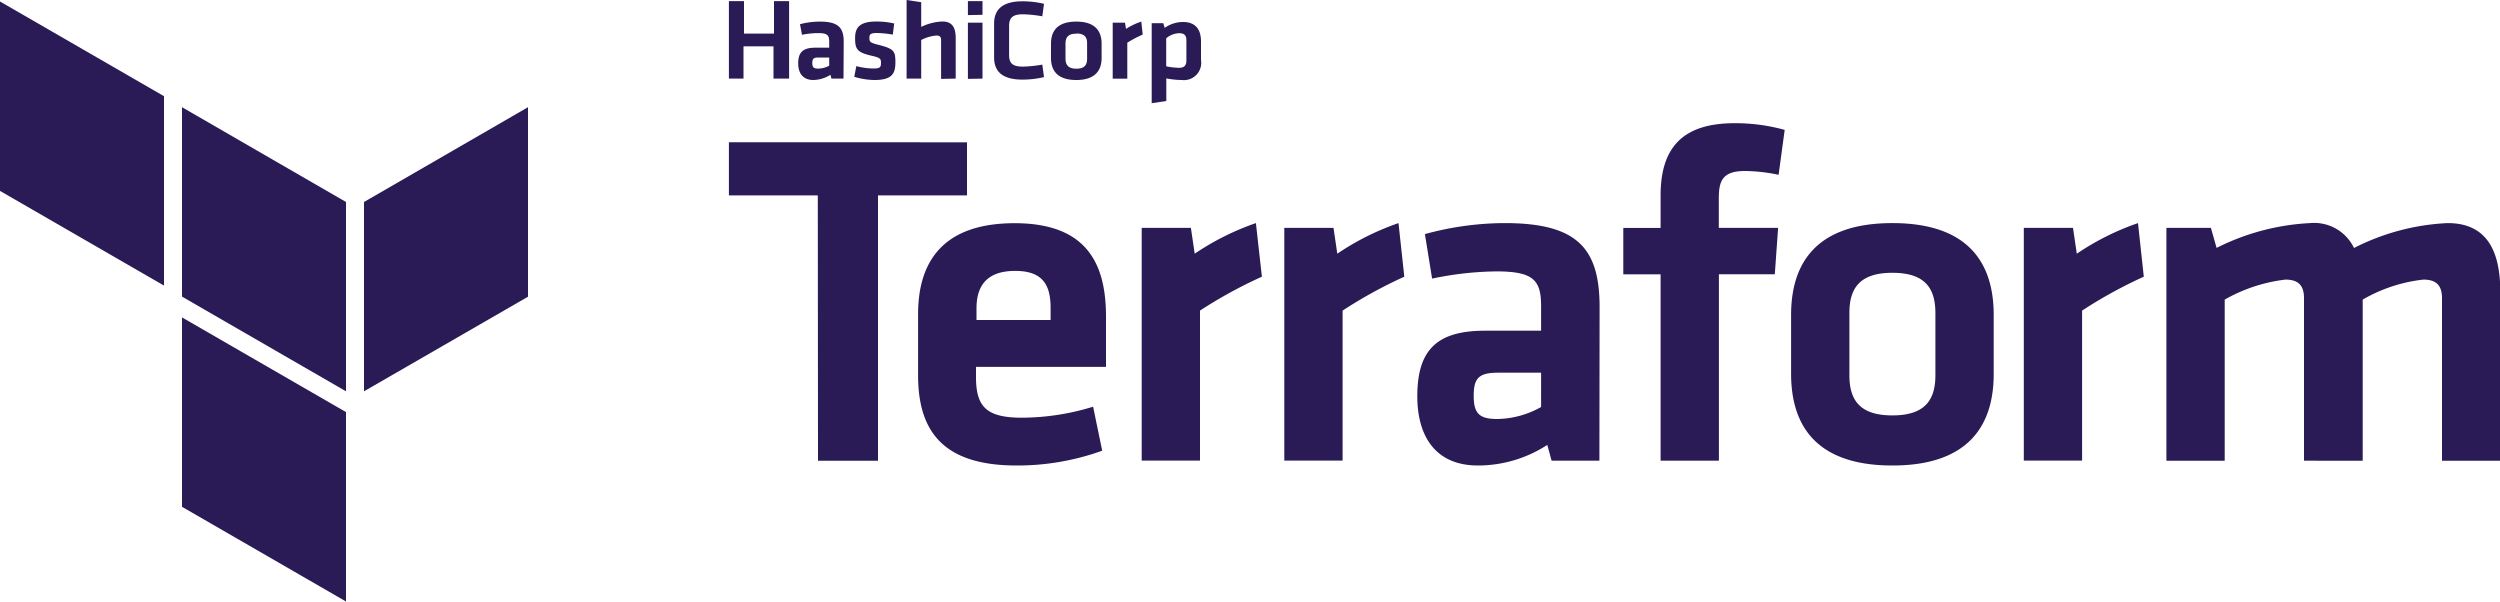
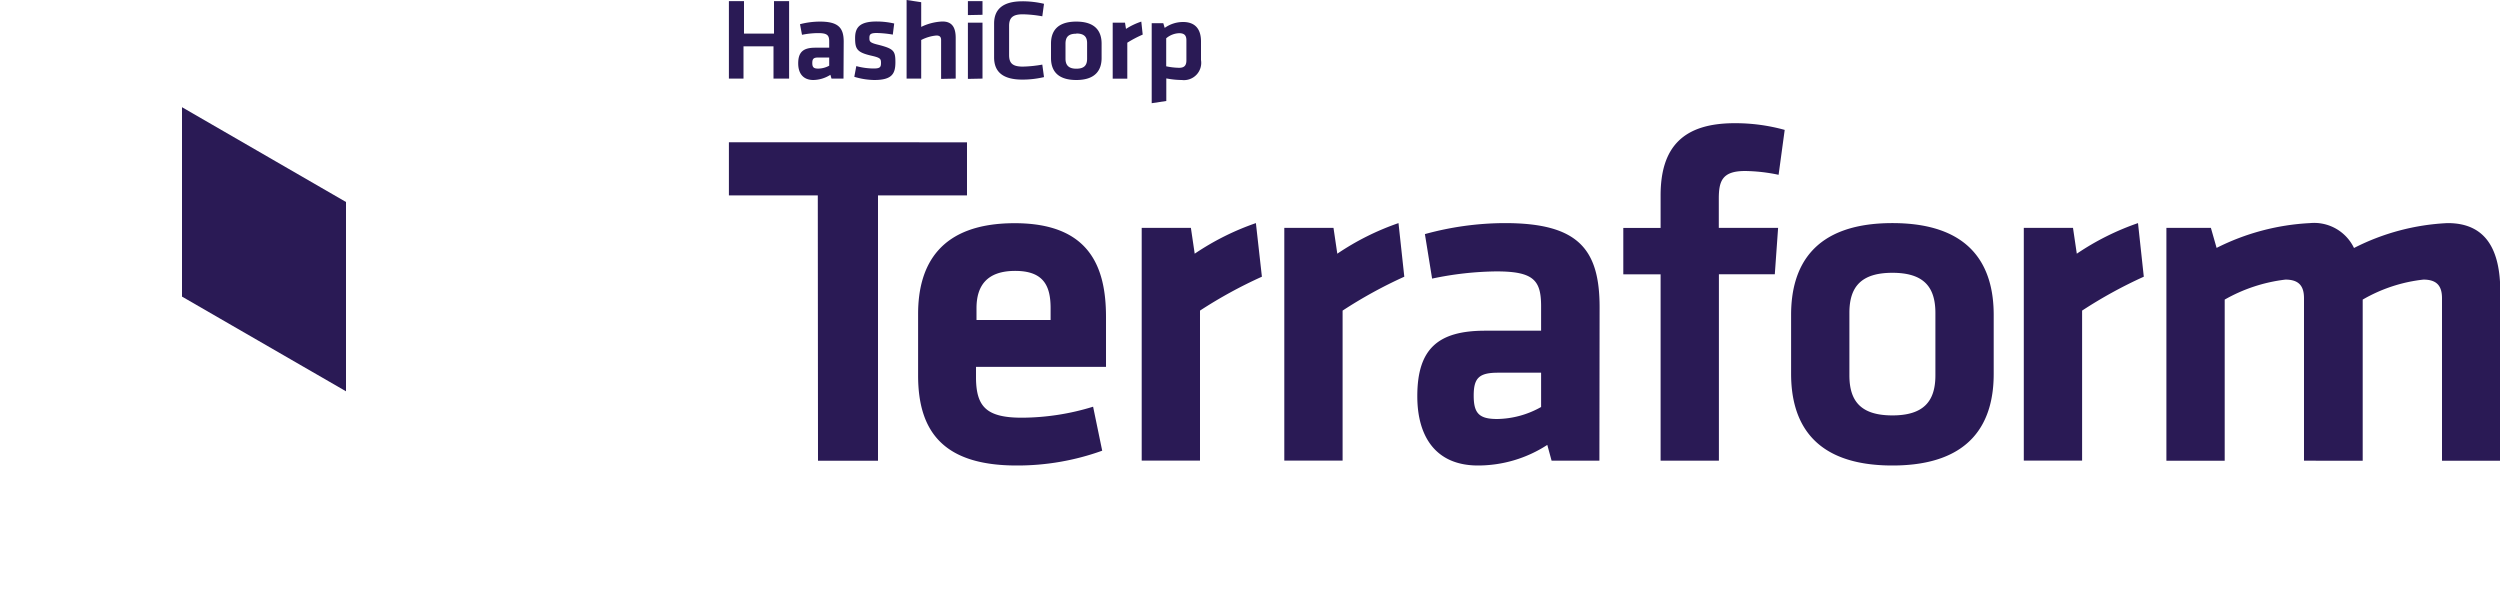
<svg xmlns="http://www.w3.org/2000/svg" viewBox="0 0 250 60.15">
  <path class="text" fill="#2a1a55" d="M77.35 7.86V4.63h-3v3.23h-1.46V.11h1.51v3.25h3V.11h1.51v7.75zm7 0h-1.2l-.11-.38a3.28 3.28 0 0 1-1.7.52c-1.06 0-1.52-.7-1.52-1.66 0-1.14.51-1.57 1.7-1.57h1.4v-.62c0-.62-.18-.84-1.11-.84a8.46 8.46 0 0 0-1.61.17L80 2.42a7.89 7.89 0 0 1 2-.26c1.83 0 2.37.62 2.37 2zm-1.43-2.11h-1.08c-.48 0-.61.13-.61.55s.13.56.59.56a2.37 2.37 0 0 0 1.1-.29zM87.43 8a7.12 7.12 0 0 1-2-.32l.2-1.07a6.77 6.77 0 0 0 1.73.24c.65 0 .74-.14.74-.56s-.07-.52-1-.73c-1.42-.33-1.59-.68-1.59-1.76s.49-1.65 2.16-1.65a8 8 0 0 1 1.75.2l-.14 1.11a10.66 10.66 0 0 0-1.6-.16c-.63 0-.74.14-.74.48s0 .48.82.68c1.63.41 1.78.62 1.78 1.77S89.19 8 87.43 8zm6.68-.11V4c0-.3-.13-.45-.47-.45a4.14 4.14 0 0 0-1.52.45v3.86h-1.46V0l1.46.22v2.47a5.31 5.31 0 0 1 2.13-.54c1 0 1.32.65 1.32 1.65v4.06zm2.68-6.38V.11h1.46v1.37zm0 6.38V2.27h1.46v5.59zm2.62-5.54c0-1.4.85-2.22 2.83-2.22a9.37 9.37 0 0 1 2.16.25l-.17 1.25a12.21 12.21 0 0 0-1.95-.2c-1 0-1.37.34-1.37 1.16V5.5c0 .81.33 1.16 1.37 1.16a12.21 12.21 0 0 0 1.95-.2l.17 1.25a9.37 9.37 0 0 1-2.16.25c-2 0-2.83-.81-2.83-2.22zM107.63 8c-2 0-2.53-1.06-2.53-2.2V4.36c0-1.15.54-2.2 2.53-2.2s2.53 1.06 2.53 2.2v1.41c.01 1.15-.53 2.23-2.53 2.23zm0-4.63c-.78 0-1.08.33-1.08 1v1.5c0 .63.3 1 1.08 1s1.08-.33 1.08-1V4.31c0-.63-.3-.96-1.08-.96zm6.64.09a11.57 11.57 0 0 0-1.54.81v3.6h-1.46v-5.6h1.23l.1.62a6.63 6.63 0 0 1 1.53-.73zM120.1 6a1.73 1.73 0 0 1-1.92 2 8.36 8.36 0 0 1-1.55-.16v2.26l-1.46.22v-8h1.16l.14.47a3.15 3.15 0 0 1 1.84-.59c1.17 0 1.79.67 1.79 1.94zm-3.48.63a6.72 6.72 0 0 0 1.29.15c.53 0 .73-.24.73-.75v-2c0-.46-.18-.71-.72-.71a2.11 2.11 0 0 0-1.3.51zM81.78 19.54h-8.89v-5.31H96.7v5.31h-8.9v26.53h-6z" />
  <path class="text" fill="#2a1a55" d="M102.19 41.77a24.39 24.39 0 0 0 7.12-1.1l.91 4.4a25 25 0 0 1-8.56 1.48c-7.31 0-9.85-3.39-9.85-9V31.4c0-4.92 2.2-9.08 9.66-9.08s9.13 4.35 9.13 9.37v5h-13v1.2c.05 2.78 1.05 3.88 4.59 3.88zM97.65 32h7.41v-1.18c0-2.2-.67-3.73-3.54-3.73s-3.87 1.53-3.87 3.73zm28.54-4.33a45.65 45.65 0 0 0-6.19 3.39v15h-5.83V22.79h4.92l.38 2.58a26.09 26.09 0 0 1 6.12-3.06zm14.24 0a45.65 45.65 0 0 0-6.17 3.39v15h-5.83V22.79h4.92l.38 2.58a26.09 26.09 0 0 1 6.12-3.06zm19.51 18.4h-4.78l-.43-1.58a12.73 12.73 0 0 1-6.93 2.06c-4.25 0-6.07-2.92-6.07-6.93 0-4.73 2.06-6.55 6.79-6.55h5.59v-2.44c0-2.58-.72-3.49-4.45-3.49a32.53 32.53 0 0 0-6.45.72l-.72-4.45a30.38 30.38 0 0 1 8-1.1c7.31 0 9.47 2.58 9.47 8.41zm-5.83-8.8h-4.3c-1.91 0-2.44.53-2.44 2.29s.53 2.34 2.34 2.34a9.18 9.18 0 0 0 4.4-1.2zm23.75-19.79a17.11 17.11 0 0 0-3.35-.38c-2.29 0-2.63 1-2.63 2.77v2.92h5.93l-.33 4.64h-5.59v18.64h-5.83V27.43h-3.73v-4.64h3.73v-3.25c0-4.83 2.25-7.22 7.41-7.22a18.47 18.47 0 0 1 5 .67zm11.38 29.07c-8 0-10.13-4.4-10.13-9.18v-5.88c0-4.78 2.15-9.18 10.13-9.18s10.13 4.4 10.13 9.18v5.88c.01 4.78-2.15 9.18-10.13 9.18zm0-19.27c-3.11 0-4.3 1.39-4.3 4v6.26c0 2.63 1.2 4 4.3 4s4.3-1.39 4.3-4V31.3c0-2.63-1.19-4.02-4.3-4.02zm25.14.39a45.65 45.65 0 0 0-6.17 3.39v15h-5.83V22.79h4.92l.38 2.58a26.08 26.08 0 0 1 6.12-3.06zm16.02 18.4V29.82c0-1.24-.53-1.86-1.86-1.86a16.08 16.08 0 0 0-6.07 2v16.11h-5.83V22.79h4.45l.57 2a23.32 23.32 0 0 1 9.34-2.48 4.42 4.42 0 0 1 4.4 2.49 22.83 22.83 0 0 1 9.37-2.49c3.87 0 5.26 2.72 5.26 6.88v16.88h-5.83V29.82c0-1.24-.53-1.86-1.86-1.86a15.43 15.43 0 0 0-6.07 2v16.11z" />
-   <path class="rect-dark" fill="#2a1a55" d="M36.4 20.2v18.93l16.4-9.46V10.72L36.4 20.2z" />
  <path class="rect-light" fill="#2a1a55" d="M18.2 10.72l16.4 9.48v18.93l-16.4-9.47V10.72z" />
-   <path class="rect-light" fill="#2a1a55" d="M0 .15v18.94l16.4 9.47V9.62L0 .15zm18.2 50.53l16.4 9.47V41.21l-16.4-9.47v18.94z" />
</svg>